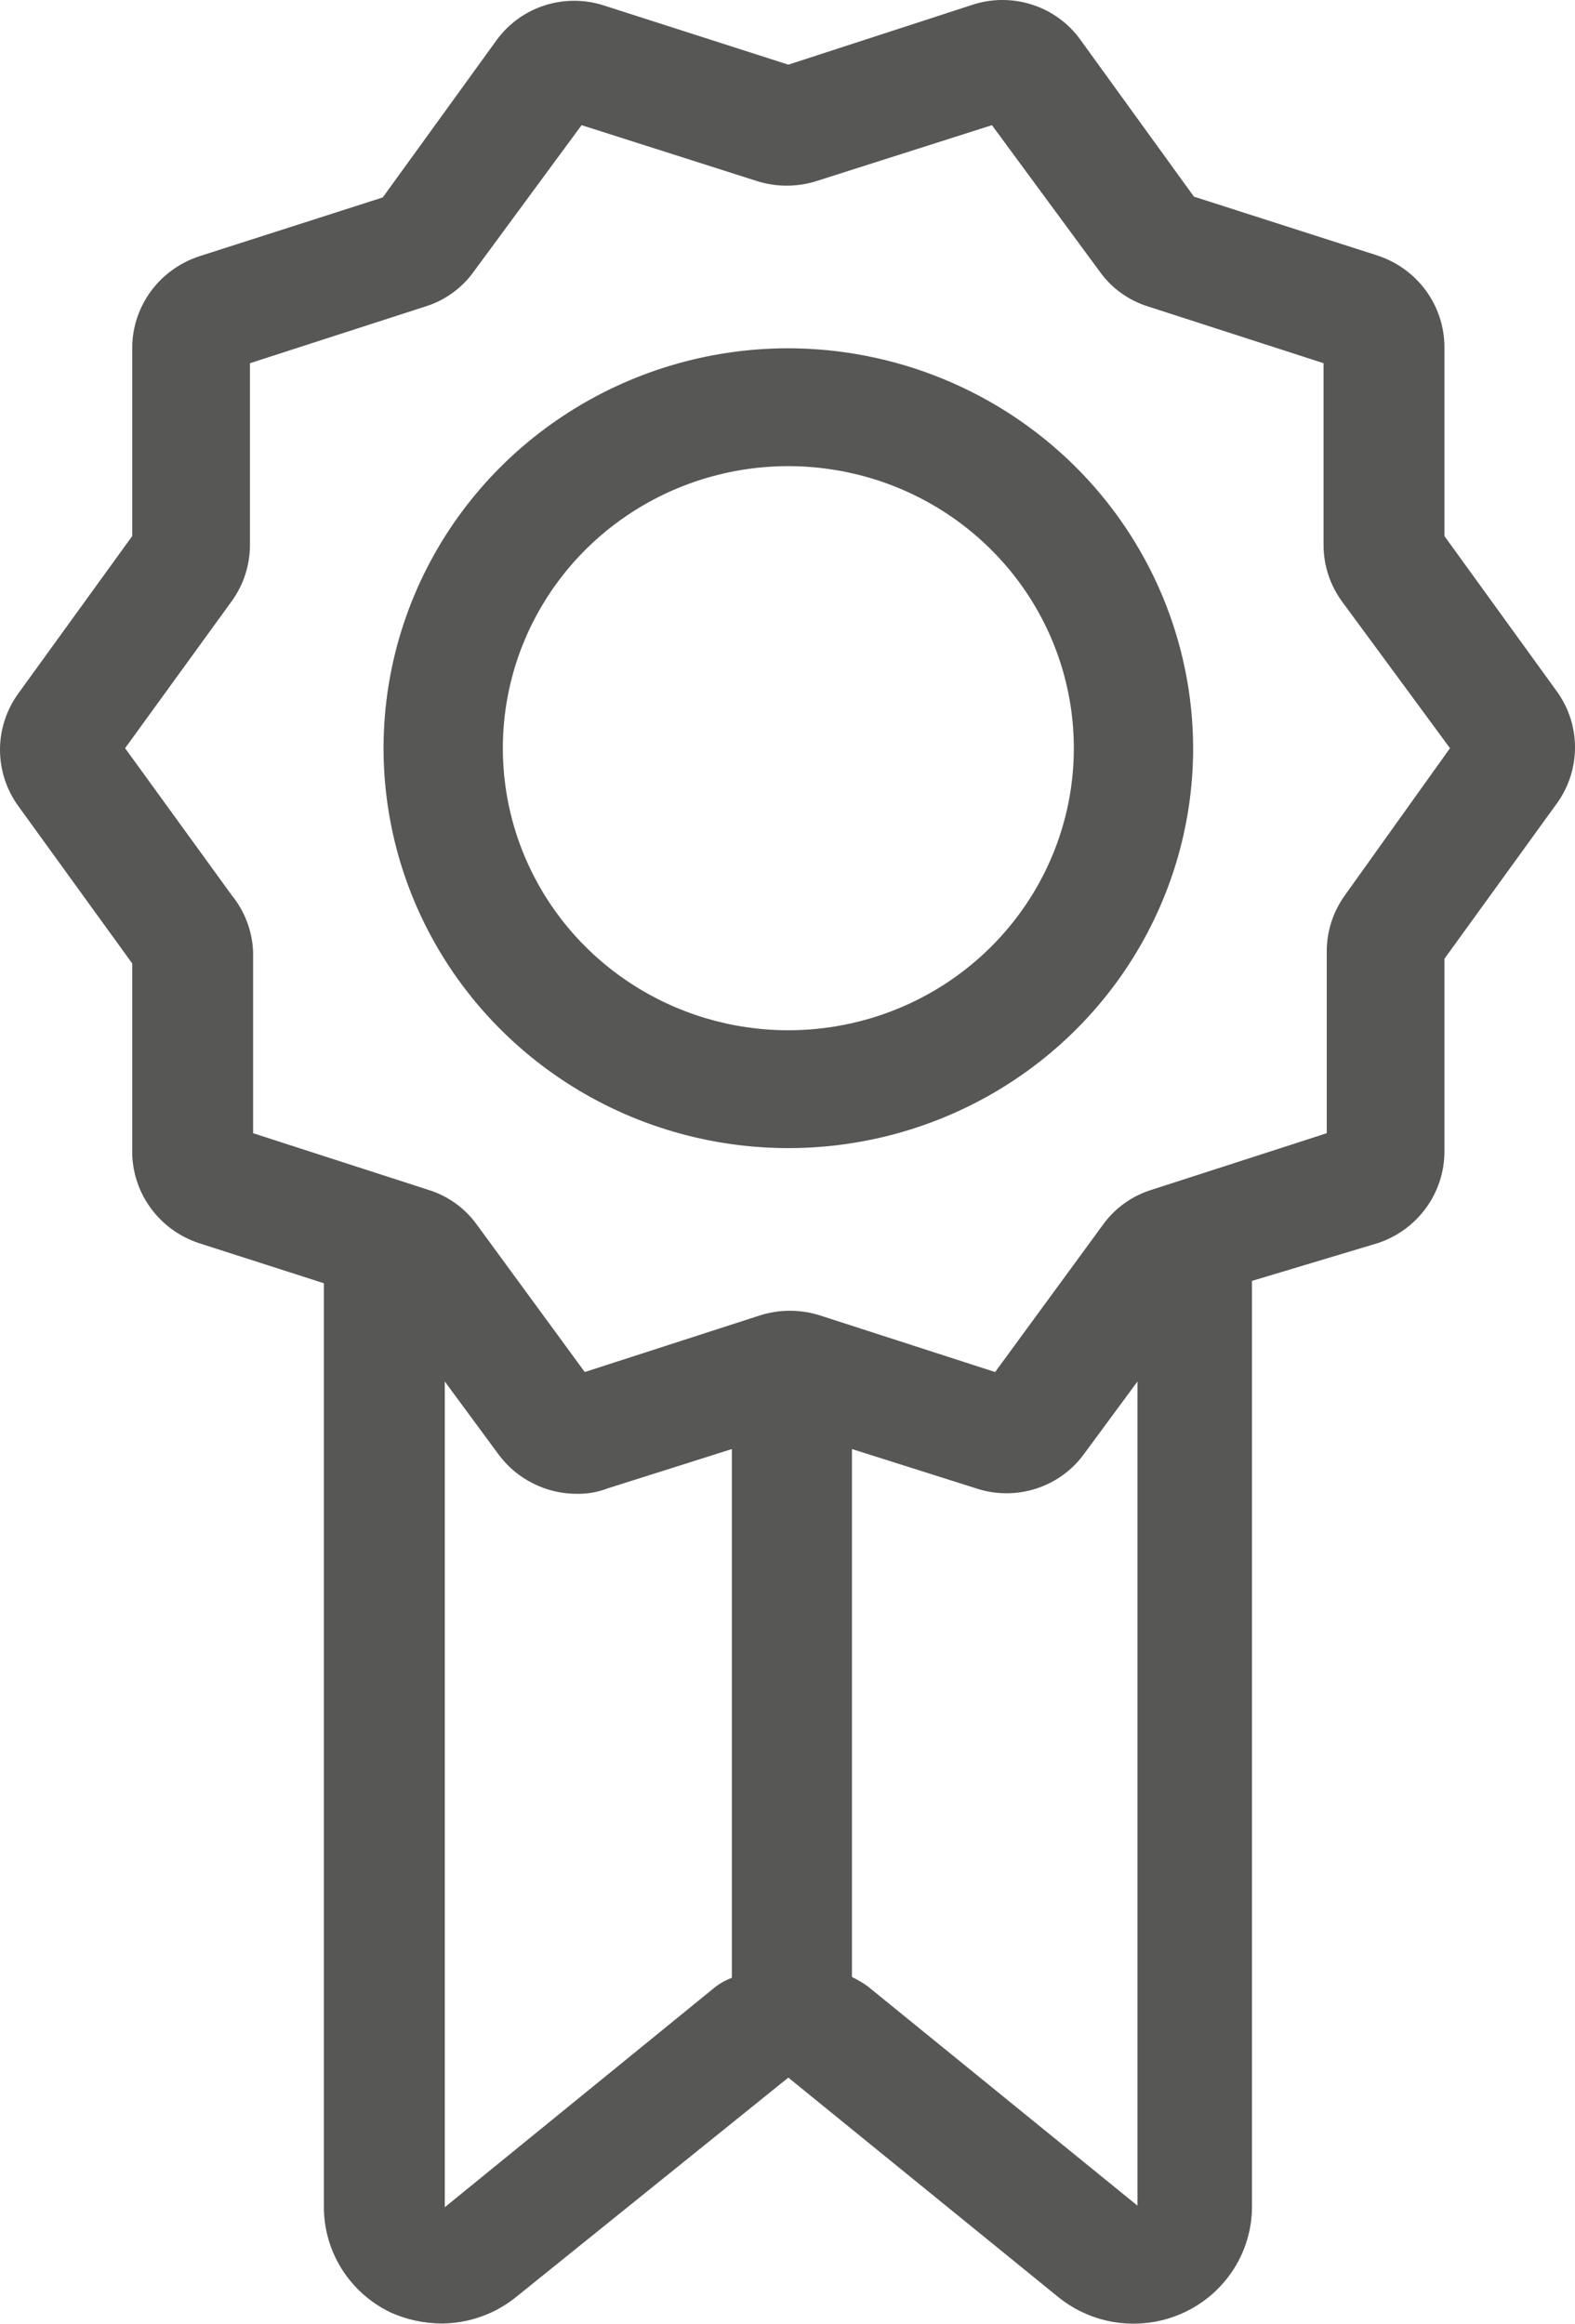
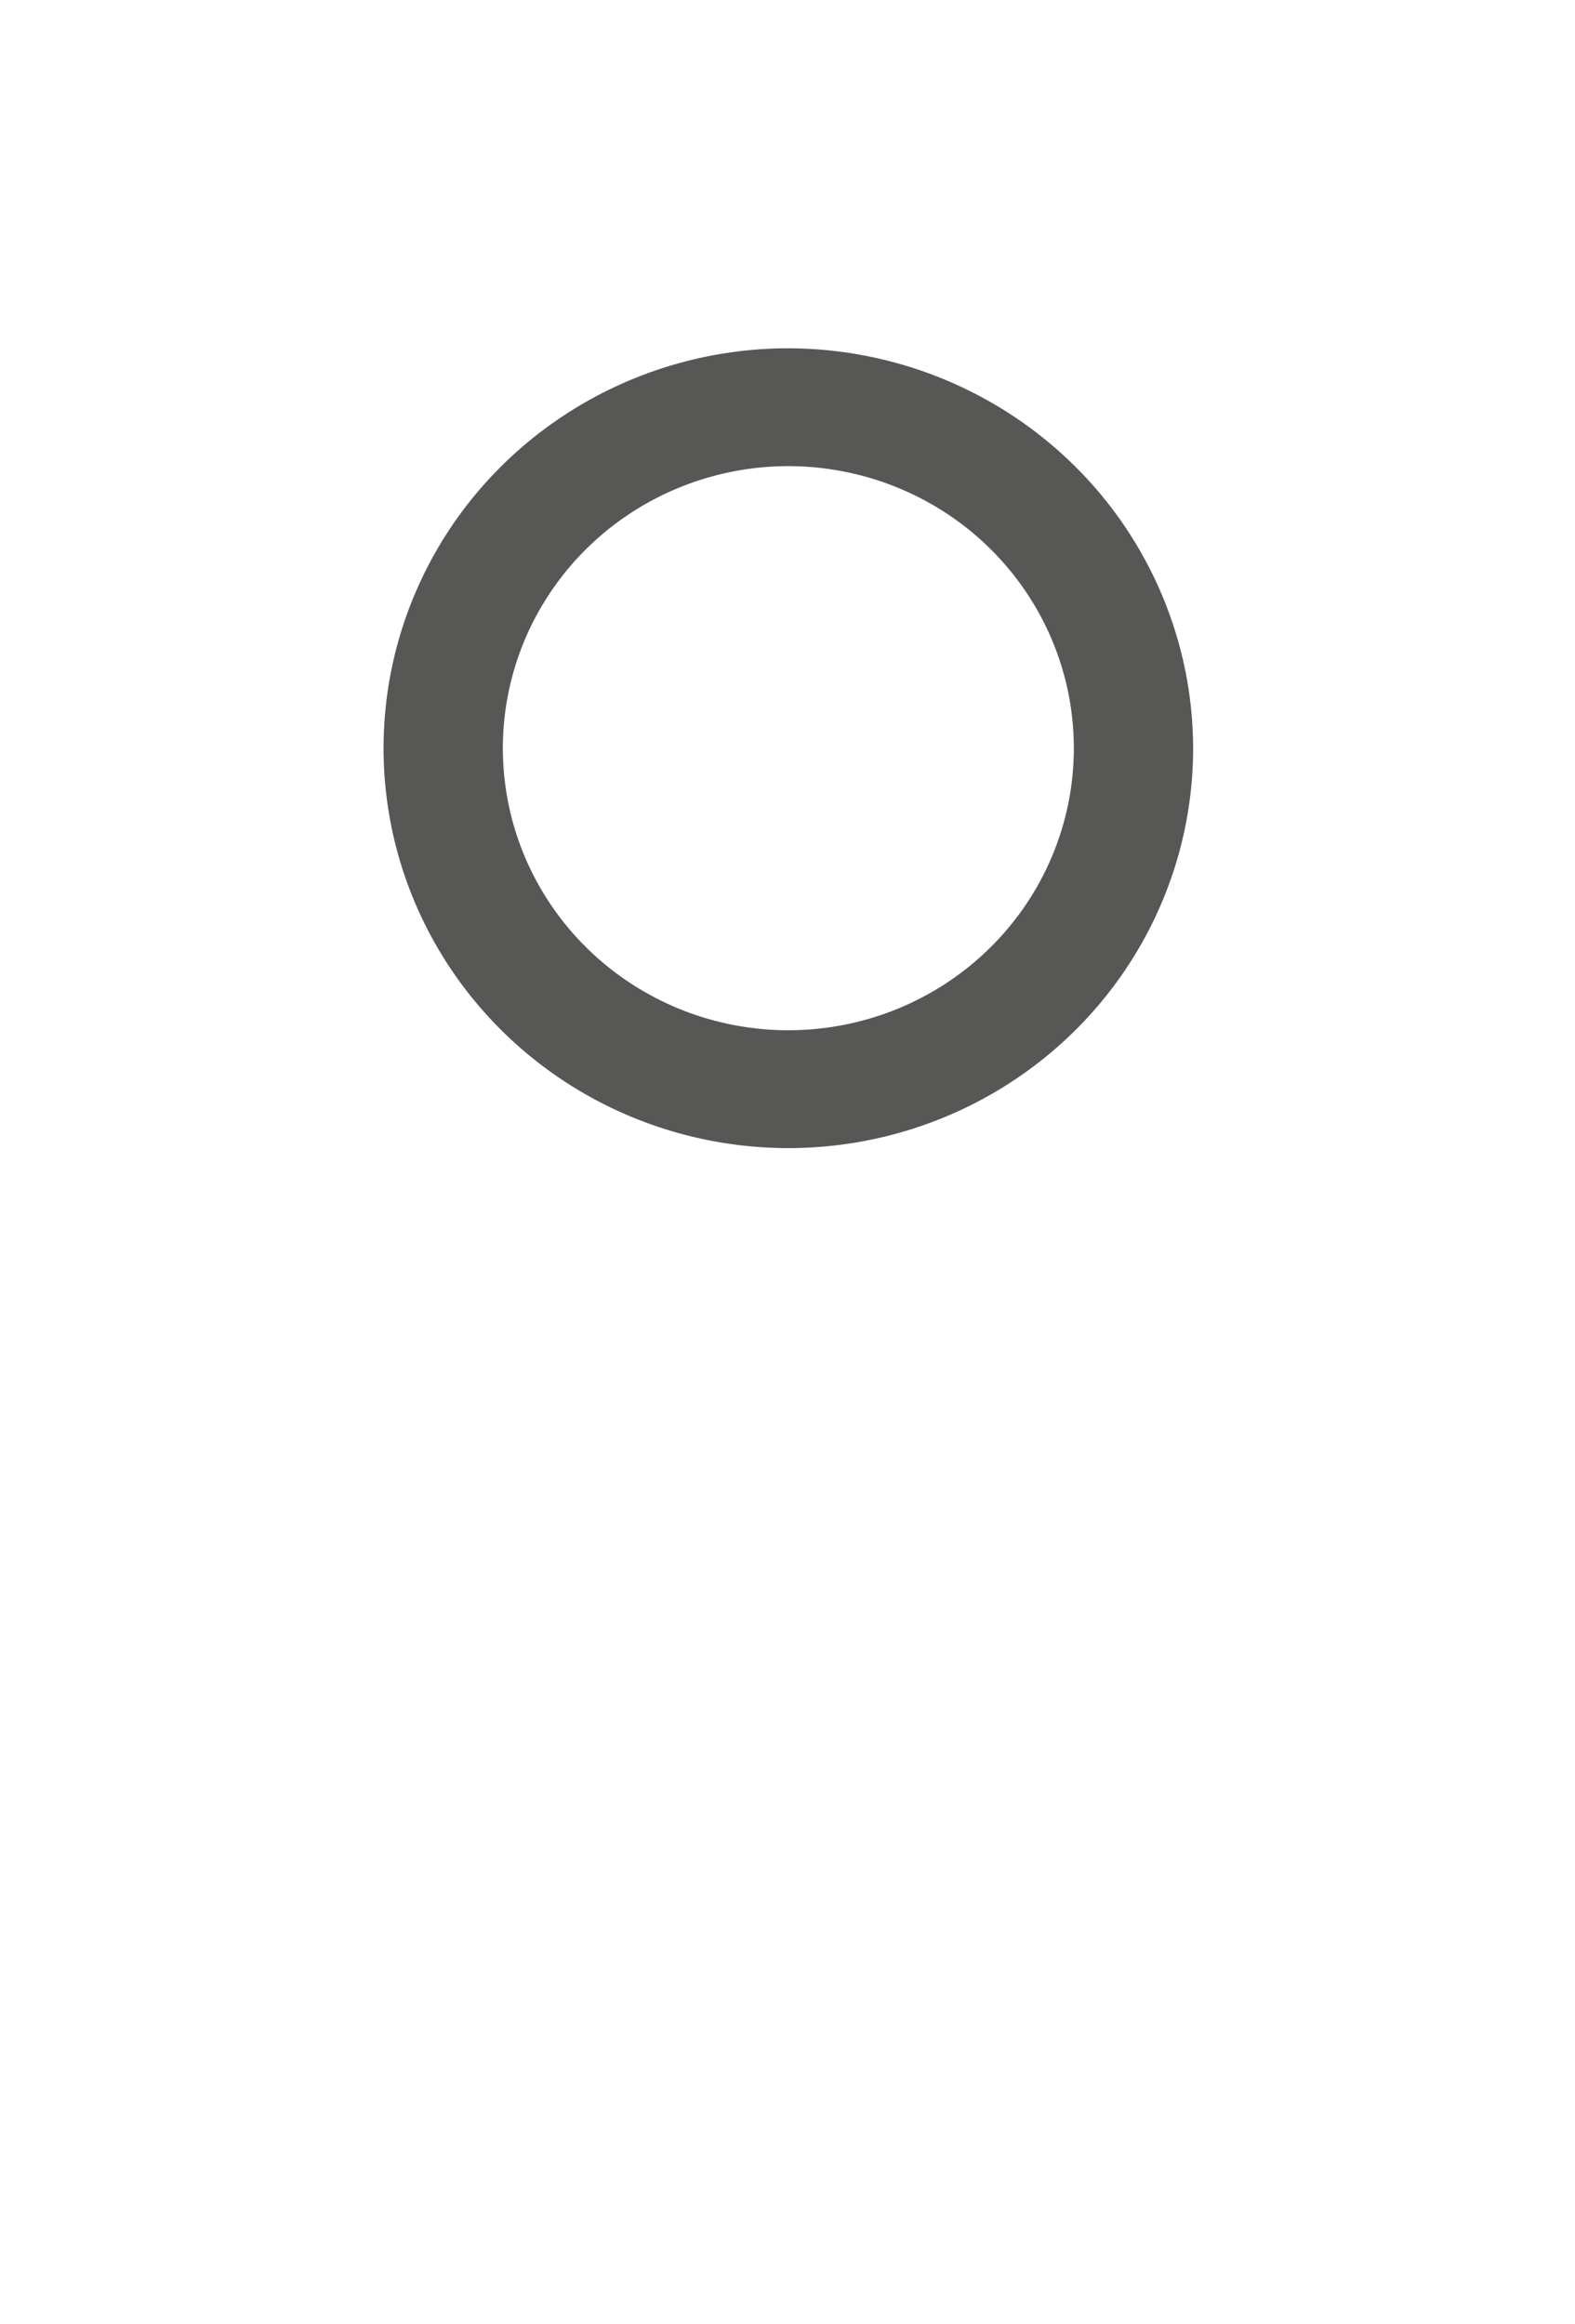
<svg xmlns="http://www.w3.org/2000/svg" width="40" height="59" viewBox="0 0 40 59" fill="none">
-   <path d="M39.572 17.601L36.684 13.611V8.803C36.681 8.291 36.516 7.792 36.212 7.377C35.908 6.962 35.48 6.652 34.987 6.489L30.322 4.993L27.434 1.003C27.132 0.585 26.702 0.274 26.207 0.116C25.712 -0.042 25.179 -0.039 24.687 0.125L20.021 1.642L15.356 0.145C14.863 -0.019 14.33 -0.022 13.835 0.136C13.341 0.294 12.911 0.605 12.609 1.023L9.721 5.013L5.055 6.509C4.563 6.672 4.135 6.982 3.83 7.397C3.526 7.812 3.361 8.311 3.358 8.823V13.611L0.47 17.601C0.164 18.019 0 18.522 0 19.037C0 19.553 0.164 20.055 0.47 20.474L3.358 24.463V29.311C3.374 29.813 3.544 30.299 3.848 30.702C4.151 31.105 4.573 31.406 5.055 31.565L8.226 32.583V56.003C8.219 56.568 8.374 57.123 8.675 57.604C8.975 58.084 9.408 58.47 9.922 58.716C10.329 58.898 10.769 58.993 11.215 58.996C11.908 58.992 12.579 58.753 13.114 58.317L20.021 52.752L26.868 58.317C27.31 58.678 27.846 58.907 28.415 58.977C28.984 59.047 29.561 58.955 30.079 58.712C30.597 58.469 31.033 58.085 31.338 57.605C31.642 57.125 31.801 56.569 31.796 56.003V32.523L34.987 31.565C35.48 31.403 35.908 31.092 36.212 30.677C36.516 30.262 36.681 29.764 36.684 29.251V24.344L39.572 20.354C39.851 19.948 40 19.468 40 18.977C40 18.487 39.851 18.007 39.572 17.601ZM11.296 56.043V35.077L12.649 36.912C12.879 37.229 13.182 37.487 13.534 37.664C13.885 37.841 14.274 37.932 14.669 37.929C14.931 37.932 15.192 37.885 15.436 37.79L18.587 36.792V50.218C18.442 50.271 18.306 50.345 18.183 50.437L11.296 56.043ZM22.041 50.437C21.914 50.346 21.779 50.266 21.637 50.198V36.792L24.788 37.79C25.28 37.954 25.813 37.957 26.308 37.799C26.803 37.641 27.233 37.33 27.535 36.912L28.888 35.077V56.003L22.041 50.437ZM34.159 22.728C33.856 23.147 33.693 23.649 33.695 24.164V28.773L29.251 30.209C28.755 30.361 28.322 30.669 28.019 31.087L25.273 34.837L20.829 33.401C20.33 33.241 19.793 33.241 19.294 33.401L14.851 34.837L12.104 31.087C11.801 30.669 11.368 30.361 10.872 30.209L6.428 28.773V24.164C6.407 23.64 6.216 23.137 5.883 22.728L3.177 18.997L5.883 15.267C6.187 14.848 6.349 14.346 6.348 13.831V9.222L10.791 7.786C11.288 7.634 11.72 7.326 12.023 6.908L14.77 3.178L19.213 4.594C19.712 4.754 20.25 4.754 20.748 4.594L25.192 3.178L27.939 6.908C28.241 7.326 28.674 7.634 29.171 7.786L33.614 9.222V13.831C33.612 14.346 33.775 14.848 34.079 15.267L36.825 18.997L34.159 22.728Z" fill="#575756" />
  <path d="M20.021 8.843C17.988 8.843 16 9.439 14.31 10.555C12.619 11.67 11.301 13.256 10.523 15.112C9.745 16.967 9.542 19.009 9.938 20.978C10.335 22.948 11.314 24.757 12.752 26.177C14.19 27.598 16.021 28.565 18.016 28.956C20.01 29.348 22.077 29.147 23.955 28.379C25.834 27.61 27.439 26.309 28.569 24.639C29.699 22.969 30.302 21.006 30.302 18.997C30.296 16.306 29.212 13.726 27.285 11.823C25.358 9.92 22.746 8.848 20.021 8.843ZM20.021 26.159C18.587 26.159 17.185 25.739 15.993 24.952C14.8 24.165 13.871 23.047 13.322 21.738C12.774 20.429 12.63 18.989 12.91 17.6C13.189 16.211 13.88 14.935 14.894 13.933C15.908 12.932 17.2 12.25 18.607 11.973C20.013 11.697 21.471 11.839 22.796 12.381C24.121 12.923 25.253 13.841 26.05 15.018C26.847 16.196 27.272 17.581 27.272 18.997C27.272 20.897 26.508 22.718 25.148 24.061C23.788 25.405 21.944 26.159 20.021 26.159Z" fill="#575756" />
</svg>